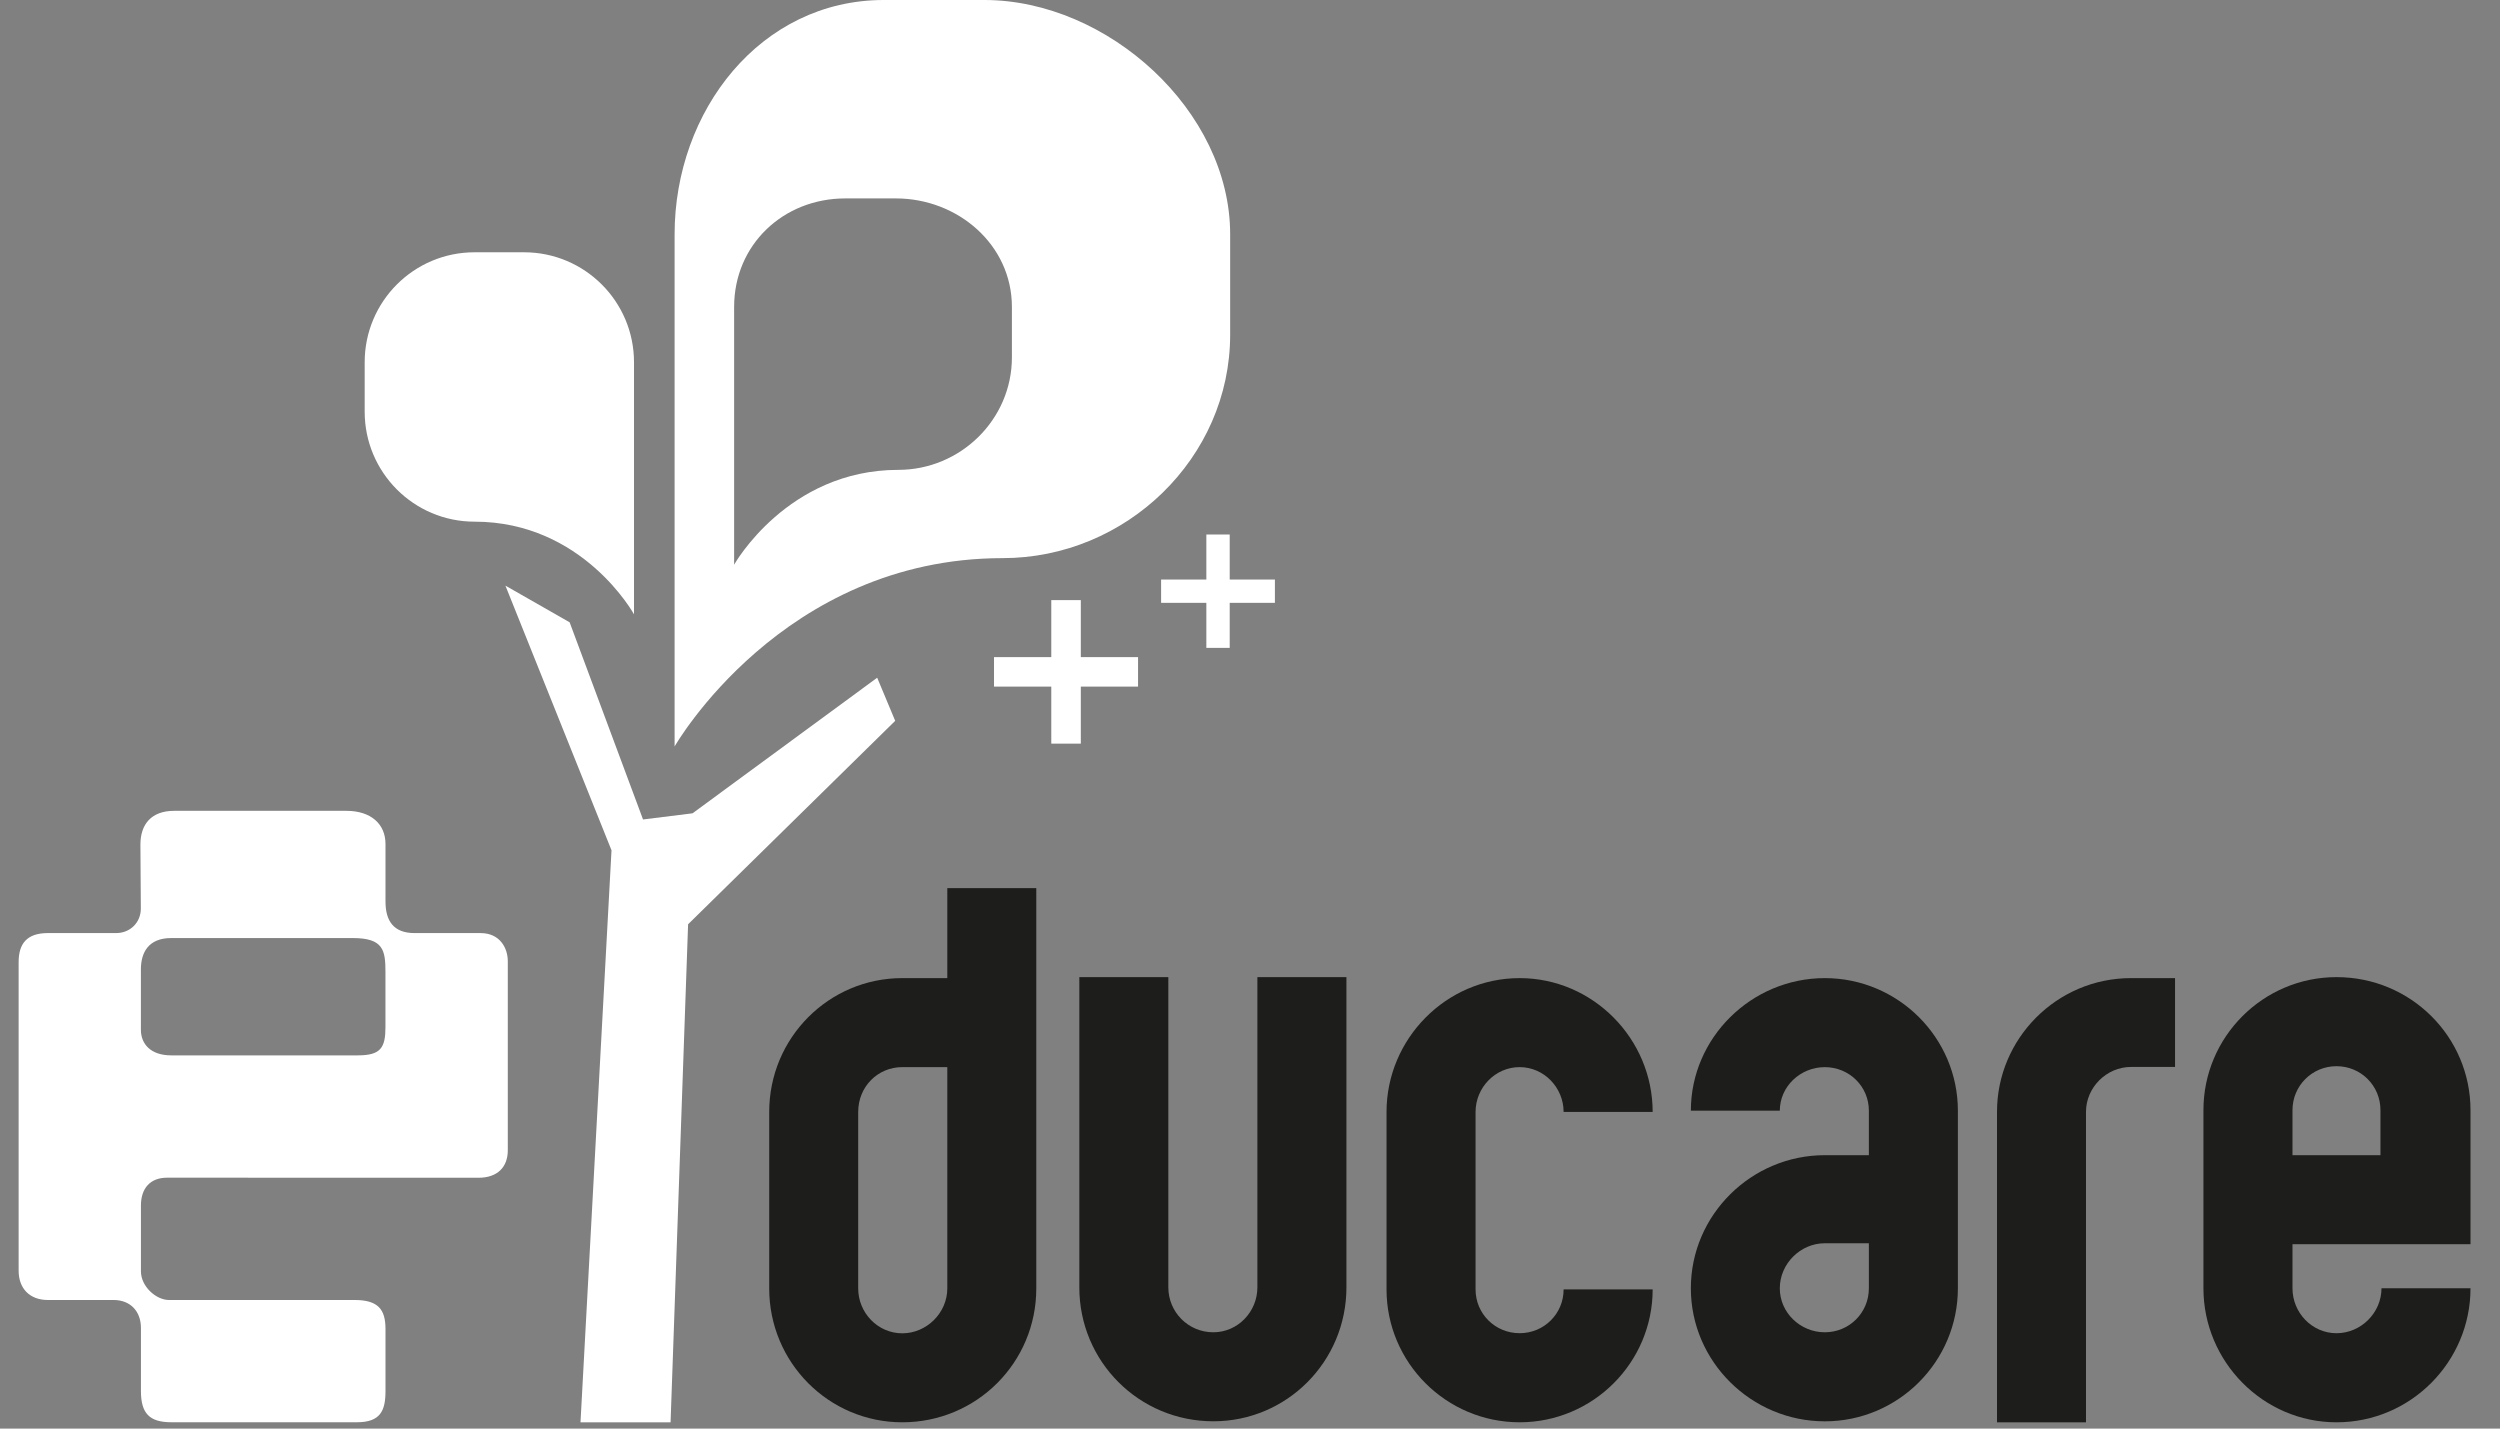
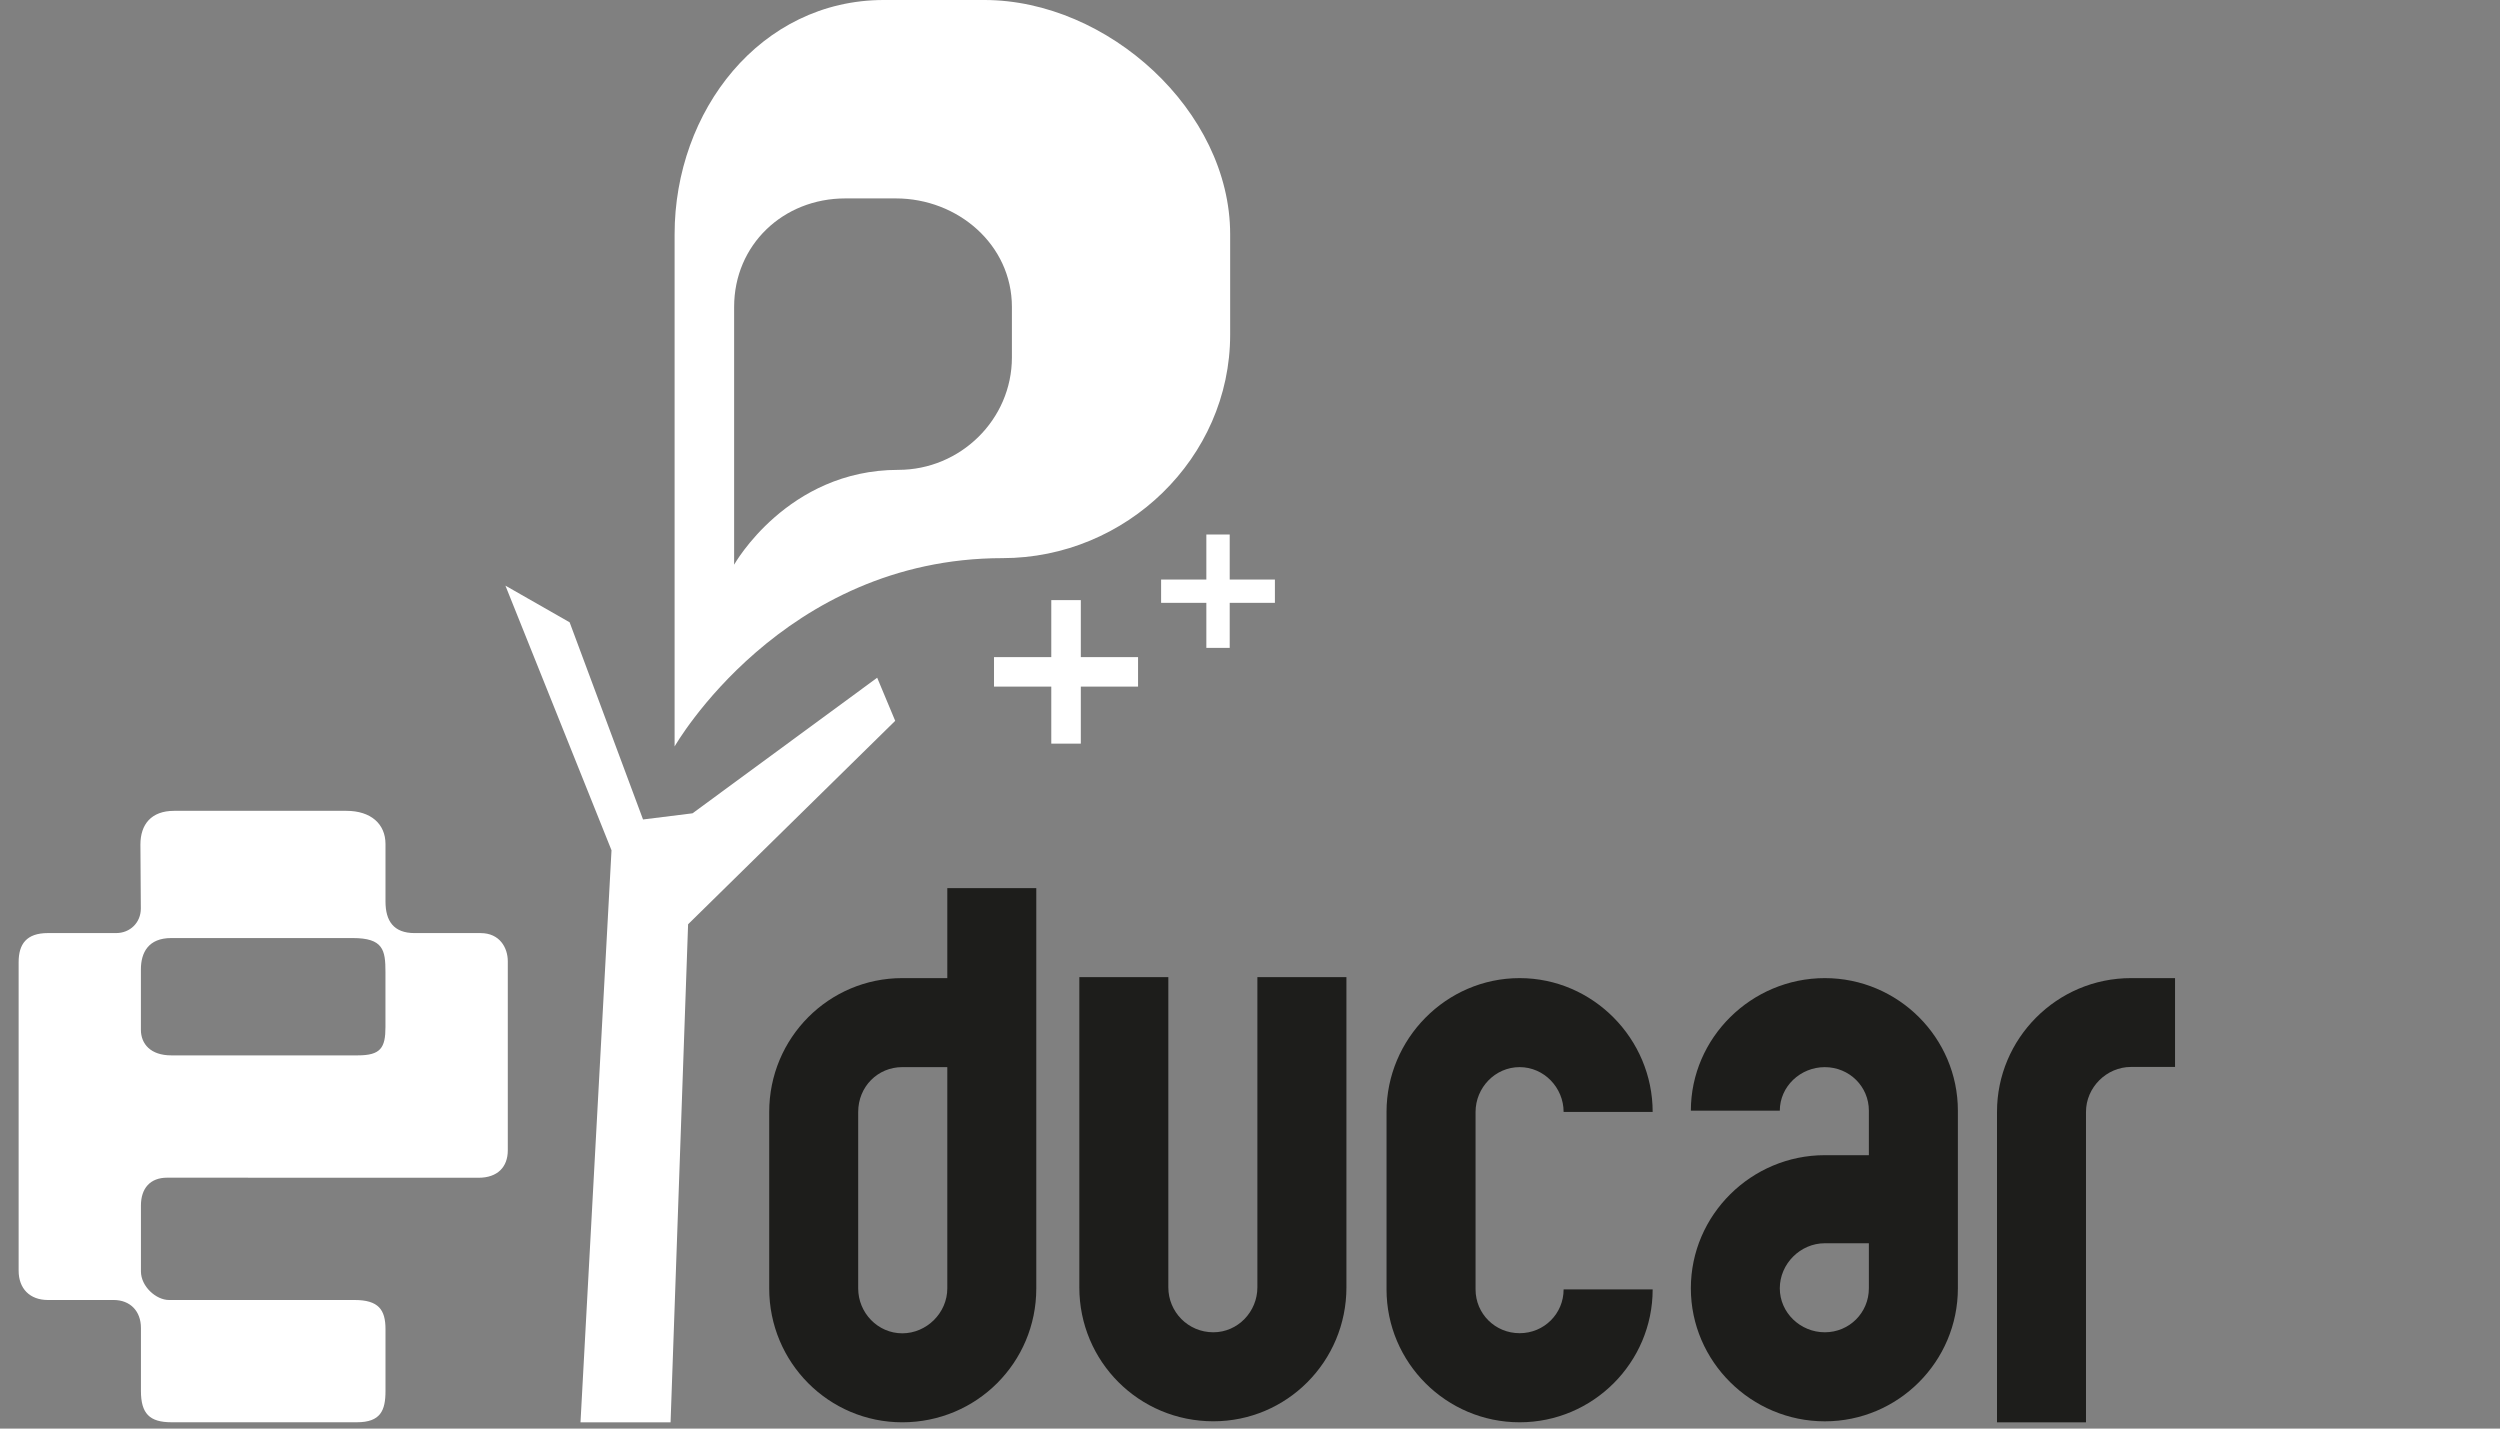
<svg xmlns="http://www.w3.org/2000/svg" version="1.1" id="Capa_1" x="0px" y="0px" width="126px" height="72px" viewBox="0 0 126 72" enable-background="new 0 0 126 72" xml:space="preserve">
  <rect x="0" y="0" width="126" height="72" fill="#808080" stroke="none" />
  <g>
    <path fill-rule="evenodd" clip-rule="evenodd" fill="#1D1D1B" d="M43.253,64.938v-8.895c0-1.277,0.988-2.26,2.221-2.26h2.27v11.154   c0,1.229-1.037,2.262-2.27,2.262S43.253,66.166,43.253,64.938 M52.229,64.938V44.761h-4.485v4.536h-2.27   c-3.7,0-6.706,3.008-6.706,6.746v8.895c0,3.736,3.006,6.746,6.706,6.746C49.221,71.684,52.229,68.674,52.229,64.938z" />
    <path fill="#1D1D1B" d="M67.86,64.883V49.247h-4.488v15.636c0,1.23-0.987,2.264-2.218,2.264c-1.282,0-2.27-1.033-2.27-2.264V49.247   h-4.486v15.636c0,3.742,3.009,6.75,6.756,6.75C64.853,71.633,67.86,68.625,67.86,64.883" />
    <path fill="#1D1D1B" d="M83.294,64.986h-4.488c0,1.227-0.985,2.207-2.217,2.207c-1.234,0-2.221-0.98-2.221-2.207v-8.943   c0-1.225,0.986-2.26,2.221-2.26c1.231,0,2.217,1.035,2.217,2.26h4.488c0-3.688-3.009-6.746-6.705-6.746   c-3.7,0-6.708,3.059-6.708,6.746v8.943c0,3.688,3.008,6.697,6.708,6.697C80.285,71.684,83.294,68.674,83.294,64.986" />
    <path fill-rule="evenodd" clip-rule="evenodd" fill="#1D1D1B" d="M91.97,62.66h2.221v2.27c0,1.232-0.985,2.217-2.221,2.217   c-1.23,0-2.268-0.984-2.268-2.217C89.702,63.695,90.739,62.66,91.97,62.66 M98.677,64.93v-8.951c0-3.674-3.007-6.682-6.707-6.682   c-3.698,0-6.751,3.008-6.751,6.682h4.483c0-1.221,1.037-2.195,2.268-2.195c1.235,0,2.221,0.975,2.221,2.195v2.242H91.97   c-3.698,0-6.751,3.008-6.751,6.709c0,3.695,3.053,6.705,6.751,6.705C95.67,71.635,98.677,68.625,98.677,64.93z" />
    <path fill="#1D1D1B" d="M107.405,49.297h2.217v4.477h-2.217c-1.235,0-2.271,1.033-2.271,2.264v15.646h-4.485V56.037   C100.648,52.352,103.654,49.297,107.405,49.297" />
-     <path fill-rule="evenodd" clip-rule="evenodd" fill="#1D1D1B" d="M119.975,55.953v2.268h-4.434v-2.268   c0-1.23,0.985-2.217,2.219-2.217C118.994,53.736,119.975,54.723,119.975,55.953 M124.513,62.709v-6.756   c0-3.697-3.006-6.706-6.753-6.706c-3.699,0-6.707,3.009-6.707,6.706v8.977c0,3.695,3.008,6.754,6.707,6.754   c3.747,0,6.753-3.059,6.753-6.754h-4.486c0,1.232-1.032,2.264-2.267,2.264c-1.233,0-2.219-1.031-2.219-2.264v-2.221H124.513z" />
    <path fill-rule="evenodd" clip-rule="evenodd" fill="#FFFFFF" d="M17.774,47.278c-0.414,0-6.728,0-9.145,0   c-1.149,0-1.528,0.731-1.528,1.58c0,0.531,0,1.776,0,3.042c0,0.717,0.494,1.291,1.528,1.291c0.869,0,9.405,0,9.405,0   c1.151,0,1.393-0.381,1.393-1.426c0-0.829,0-2.775,0-2.775C19.428,47.88,19.316,47.278,17.774,47.278 M7.098,45.79   c0-0.736-0.021-3.224-0.021-3.224c0-1.011,0.539-1.7,1.701-1.7c0.471,0,6.125,0,8.679,0c1.232,0,1.972,0.658,1.972,1.674   c0,0.435,0,2.896,0,2.896c0,0.981,0.408,1.592,1.472,1.592c0.496,0,2.141,0,3.325,0c0.957,0,1.367,0.738,1.367,1.42   c0,0.504,0,6.981,0,9.528c0,0.838-0.512,1.383-1.477,1.383c-1.36,0-15.693-0.004-15.693-0.004c-0.855,0-1.32,0.537-1.32,1.404   c0,0.943,0,3.318,0,3.318c0,0.762,0.766,1.443,1.413,1.443c0.92,0,9.355,0,9.355,0c1.207,0,1.558,0.49,1.558,1.469   c0,0.857,0,3.117,0,3.117c0,0.984-0.247,1.576-1.443,1.576c-0.624,0-9.341,0-9.341,0c-1.112,0-1.542-0.439-1.542-1.582   c0-1.324,0-3.172,0-3.172c0-0.855-0.551-1.408-1.373-1.408c-0.659,0-3.317,0-3.317,0c-0.908,0-1.474-0.572-1.474-1.479   c0-0.699,0-15.549,0-15.549c0-0.908,0.393-1.465,1.474-1.465c0.555,0,3.437,0,3.437,0C6.561,47.028,7.098,46.495,7.098,45.79z" />
-     <path fill="#FFFFFF" d="M31.954,18.257c0-3.061-2.483-5.542-5.542-5.542h-2.493c-3.061,0-5.539,2.48-5.539,5.542v2.493   c0,3.06,2.479,5.542,5.539,5.542c5.47,0,8.035,4.67,8.035,4.67V18.257" />
    <polyline fill="#FFFFFF" points="29.257,71.684 33.797,71.684 34.68,46.583 45.118,36.33 44.21,34.157 34.903,40.991    32.409,41.301 28.71,31.365 25.473,29.516 30.82,42.854 29.257,71.684  " />
    <path fill="#FFFFFF" d="M49.607,0h-5.06C38.328,0,34,5.586,34,11.806v25.816c0,0,5.418-9.492,16.531-9.492   C56.752,28.129,62,23.087,62,16.869v-5.063C62,5.586,55.829,0,49.607,0z M51,18.014c0,3.132-2.596,5.667-5.725,5.667   C39.68,23.682,37,28.46,37,28.46V15.469C37,12.339,39.472,10,42.603,10h2.547C48.279,10,51,12.339,51,15.469V18.014z" />
    <polyline fill="#FFFFFF" points="60.8,29.209 58.52,29.209 58.52,30.383 60.8,30.383 60.8,32.653 61.977,32.653 61.977,30.383    64.255,30.383 64.255,29.209 61.977,29.209 61.977,26.939 60.8,26.939 60.8,29.209  " />
    <polyline fill="#FFFFFF" points="52.985,33.119 50.098,33.119 50.098,34.605 52.985,34.605 52.985,37.479 54.473,37.479    54.473,34.605 57.358,34.605 57.358,33.119 54.473,33.119 54.473,30.246 52.985,30.246 52.985,33.119  " />
  </g>
</svg>